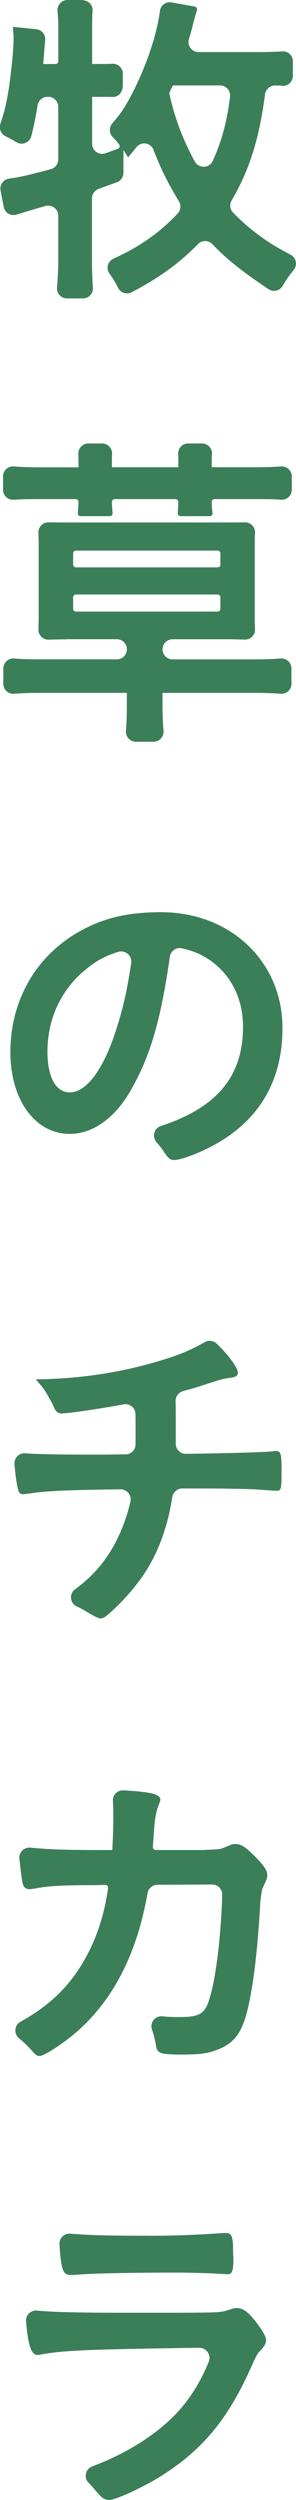
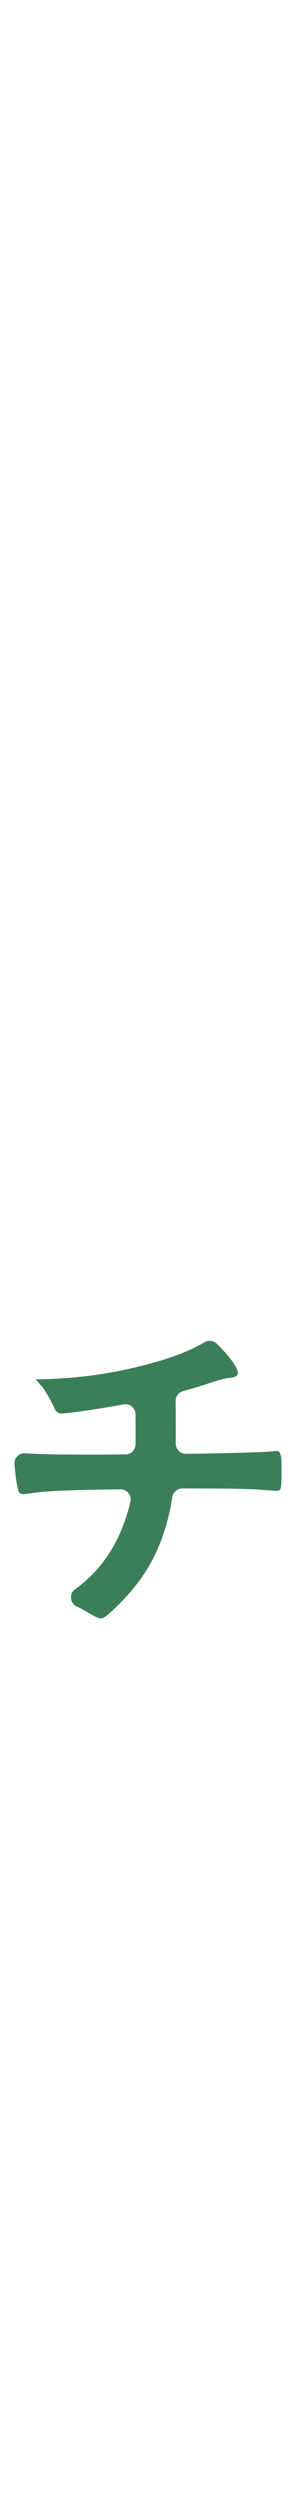
<svg xmlns="http://www.w3.org/2000/svg" id="_レイヤー_2" viewBox="0 0 58.44 492.09">
  <defs>
    <style>.cls-1{fill:#3b7f58;}</style>
  </defs>
  <g id="MV">
-     <path class="cls-1" d="M55.74,16.87c-.43-.02-.89-.04-1.42-.05-.98-.02-1.87.78-2,1.75-1.1,8.64-3.1,14.98-6.58,20.87-.45.77-.37,1.75.26,2.39,3.43,3.5,6.82,5.96,11.35,8.29,1.1.56,1.43,2,.66,2.96-.9,1.13-1.59,2.12-2.21,3.2-.57.99-1.87,1.26-2.82.62-5.37-3.61-8.25-5.9-11.05-8.84-.76-.79-2.04-.83-2.81-.04-3.73,3.81-7.77,6.72-13.14,9.51-.96.5-2.18.12-2.66-.86s-1.01-1.86-1.69-2.78c-.74-1-.39-2.45.75-2.96,5.25-2.39,9.24-5.2,12.73-8.95.6-.65.66-1.63.2-2.38-2.02-3.28-3.65-6.52-4.98-10.07-.54-1.44-2.43-1.77-3.39-.56-.45.57-.98,1.21-1.65,2.02-.46-.73-.59-.99-.92-1.45v4.48c0,.83-.52,1.58-1.31,1.86l-3.59,1.3c-.78.28-1.31,1.03-1.31,1.86v12.32c0,1.78.06,3.62.18,5.24.09,1.16-.81,2.14-1.97,2.14h-3.14c-1.16,0-2.07-1-1.97-2.16.14-1.68.24-3.56.24-5.22v-8.91c0-1.32-1.27-2.26-2.54-1.9-3.01.87-4.39,1.28-5.69,1.69-1.13.35-2.32-.35-2.54-1.51l-.62-3.24c-.21-1.12.56-2.18,1.69-2.33,1.91-.24,4.12-.76,8.23-1.86.87-.23,1.47-1.02,1.47-1.91v-10.35c0-1.09-.89-1.98-1.98-1.98h-.15c-.97,0-1.8.72-1.95,1.68-.38,2.39-.73,4.08-1.24,6.05-.33,1.28-1.81,1.89-2.93,1.2-.71-.43-1.41-.82-2.15-1.17-.89-.42-1.35-1.51-1.03-2.44.83-2.42,1.27-4.32,1.75-7.49.46-3.43.86-7.19.86-9.23,0-.86-.07-1.32-.13-2.37l4.6.46c1.08.11,1.87,1.05,1.77,2.13-.05.63-.13,1.53-.25,2.94,0,.4-.07.53-.13,1.78h2.42c.3,0,.55-.25.55-.55v-6.7c0-1.11-.06-2.16-.16-3.15C11.25,1.02,12.15,0,13.33,0h2.61c1.51,0,2.42.96,2.34,2.1-.07.91-.09,1.9-.09,3.24v7.25h1.91c.83,0,1.5-.01,2.07-.04,1.13-.06,2.08.83,2.08,1.97v2.24c0,1.46-.93,2.37-2.06,2.33-.51-.02-1.08-.03-1.76-.03h-2.24v9.24c0,1.37,1.35,2.33,2.63,1.87.62-.22,1.39-.5,2.45-.89.35-.13.48-.57.24-.86-.49-.62-.86-1.05-1.26-1.44-.75-.75-.74-1.96-.04-2.75,1.78-2.01,2.7-3.5,4.15-6.34,2.68-5.36,4.62-11.17,5.22-15.76.15-1.11,1.19-1.86,2.3-1.66l4.58.83c.33.06.53.39.43.71-.19.58-.38,1.23-.72,2.5-.29,1.2-.37,1.52-.87,3.18-.39,1.27.56,2.56,1.89,2.56h11.9c1.87,0,3.4-.05,4.62-.14,1.15-.09,2.11.82,2.11,1.97v2.85c0,1.13-.94,2.04-2.07,1.97ZM34.15,16.81c-.33.59-.4.79-.73,1.52,1,4.74,2.71,9.22,5.04,13.46.78,1.41,2.86,1.37,3.53-.09,1.75-3.82,2.81-7.7,3.43-12.62.15-1.19-.75-2.26-1.96-2.26h-9.33Z" />
-     <path class="cls-1" d="M15.49,90.72c0-.44-.01-.87-.03-1.3-.06-1.15.82-2.13,1.97-2.13h2.73c1.15,0,2.04.98,1.97,2.13-.03.42-.04.83-.04,1.3v1.25h13.12v-1.25c0-.45-.01-.87-.04-1.3-.07-1.15.82-2.13,1.97-2.13h2.74c1.15,0,2.06.98,1.97,2.13-.03.41-.05.84-.05,1.3v1.25h8.37c2.29,0,3.92-.05,5.3-.16,1.16-.09,2.14.81,2.14,1.97v2.61c0,1.14-.96,2.05-2.1,1.97-1.39-.09-2.91-.12-4.95-.12h-8.21c-.31,0-.56.26-.55.56.01.86.06,1.46.16,2.18.05.33-.21.62-.54.62h-5.77c-.32,0-.57-.27-.55-.59.04-.79.08-1.49.1-2.21,0-.31-.25-.56-.55-.56h-12c-.31,0-.56.26-.55.56.01.8.06,1.43.13,2.19.03.32-.22.61-.55.61h-5.77c-.33,0-.58-.29-.55-.61.07-.73.12-1.38.13-2.19,0-.31-.25-.56-.55-.56h-7.29c-2.05,0-3.56.03-4.95.13-1.14.08-2.1-.83-2.1-1.97v-2.62c0-1.15.97-2.06,2.12-1.97,1.49.12,3.18.18,5.33.18h7.45v-1.25ZM13.25,125.85c-1.51,0-2.6.02-3.6.06-1.17.05-2.12-.91-2.07-2.08.04-.93.06-1.82.06-2.8v-13.38c0-.96-.02-1.85-.06-2.76-.05-1.16.88-2.12,2.04-2.08.85.03,1.89.03,3.62.03h31.44c1.73,0,2.77,0,3.62-.03,1.16-.04,2.1.91,2.05,2.06-.04.8-.06,1.59-.06,2.78v13.38c0,1.2.02,2,.06,2.81.06,1.16-.91,2.11-2.07,2.06-1.02-.04-2.14-.07-3.66-.07h-10.55c-1.09,0-1.98.89-1.98,1.98h0c0,1.09.89,1.98,1.98,1.98h16.15c2.02,0,3.69-.06,5.19-.18,1.15-.09,2.13.8,2.13,1.95v3.05c0,1.15-.99,2.04-2.13,1.95-1.49-.12-3.16-.18-5.19-.18h-18.13v2.7c0,1.85.06,3.29.2,4.73.11,1.17-.79,2.19-1.97,2.19h-3.49c-1.16,0-2.06-1-1.97-2.16.12-1.45.18-2.9.18-4.76v-2.7H7.91c-1.91,0-3.59.06-5.12.18-1.15.09-2.13-.81-2.13-1.97v-3.01c0-1.14.97-2.06,2.11-1.97,1.47.12,3.13.17,5.14.17h15.16c1.09,0,1.98-.89,1.98-1.98h0c0-1.09-.89-1.98-1.98-1.98h-9.82ZM14.99,111.68h27.97c.3,0,.55-.25.55-.55v-2.2c0-.3-.25-.55-.55-.55H14.99c-.3,0-.55.25-.55.55v2.2c0,.3.25.55.55.55ZM14.99,120.38h27.97c.3,0,.55-.25.55-.55v-2.26c0-.3-.25-.55-.55-.55H14.99c-.3,0-.55.25-.55.55v2.26c0,.3.25.55.55.55Z" />
-     <path class="cls-1" d="M25.78,214.69c-3.16,5.47-7.51,8.5-12,8.5-6.86,0-11.73-6.72-11.73-16.08,0-10.42,5.27-19.38,14.31-24.13,4.42-2.37,9.16-3.43,15.42-3.43,13.78,0,23.99,9.76,23.99,22.81,0,11.54-5.67,19.84-16.61,24.52-2.18.92-3.89,1.45-4.75,1.45-.79,0-1.12-.26-1.98-1.52-.46-.7-.94-1.32-1.47-1.9-1-1.09-.6-2.81.8-3.27,11.14-3.66,16.22-9.83,16.22-19.55,0-5.47-2.31-10.09-6.39-12.99-1.82-1.25-3.35-1.92-5.7-2.44-1.12-.25-2.2.55-2.36,1.68-1.79,12.61-3.94,19.77-7.76,26.34ZM16.29,191.36c-4.42,3.89-6.92,9.43-6.92,15.62,0,5.08,1.65,8.04,4.42,8.04,3.29,0,6.66-4.55,9.16-12.39,1.36-4.24,2.13-7.6,2.95-13.08.21-1.44-1.16-2.61-2.55-2.19-2.85.86-4.74,1.99-7.05,4Z" />
    <path class="cls-1" d="M24.8,286.28c1.07-.01,1.94-.87,1.96-1.95.01-.76.01-1.64.01-2.95,0-.42,0-1.42-.02-3.03-.02-1.23-1.13-2.15-2.34-1.92-4.74.88-10.93,1.79-12.27,1.79-.66,0-1.12-.33-1.45-1.12-.4-.99-1.38-2.7-2.04-3.69,0-.07-.53-.66-1.58-1.91,8.77-.07,17.27-1.38,25.51-3.96,3.24-1.02,5.36-1.95,7.87-3.37.77-.44,1.73-.28,2.37.34,2.36,2.3,4.14,4.7,4.14,5.67,0,.59-.4.86-1.25.99-1.25.13-2.04.33-3.69.86-2.83.93-3.73,1.22-5.86,1.78-.88.23-1.51,1.05-1.49,1.96.03,1.38.03,2.25.03,4.89v3.53c0,1.1.91,1.99,2.01,1.98,8.79-.13,15.21-.31,17.17-.5.26-.07.46-.07.66-.07.86,0,1.05.66,1.05,3.49,0,4.22-.07,4.35-1.05,4.35-.13,0-2.24-.13-2.97-.2-2.61-.19-6.23-.26-15.61-.26-.94,0-1.81.77-1.95,1.71-.9,5.85-2.74,10.83-5.5,15.04-1.91,2.9-5.14,6.46-7.65,8.44-.4.26-.66.4-.99.4q-.59,0-2.77-1.32c-.57-.37-1.19-.7-1.92-1.03-1.36-.61-1.59-2.49-.39-3.37,3.15-2.29,5.47-4.85,7.44-8.19,1.52-2.62,2.79-5.88,3.52-9.09.28-1.25-.69-2.43-1.97-2.42-10.52.13-15.07.34-17.95.83-.73.07-.99.13-1.19.13-.59,0-.86-.2-.99-.66-.35-1.14-.62-3.05-.79-5.27-.09-1.19.89-2.2,2.09-2.12,2.79.19,6.8.26,13.33.26h1.85l4.69-.05Z" />
-     <path class="cls-1" d="M31.06,370.99c-.96,0-1.76.71-1.93,1.66-2.29,13.08-7.73,22.8-16.21,29.07-2.5,1.85-4.48,2.97-5.14,2.97-.46,0-.73-.2-1.25-.79-.9-1.01-1.79-1.89-2.76-2.68-1.1-.89-.95-2.6.29-3.28,5.96-3.27,10.05-7.37,13.02-12.9,2.15-3.99,3.51-8.22,4.26-13.39.05-.34-.23-.65-.57-.64-1.05.02-1.83.06-2.44.06-5.87,0-8.77.13-11.4.66-.66.07-.92.13-1.05.13-.73,0-1.19-.33-1.38-1.05-.18-.62-.47-2.99-.67-4.98-.12-1.23.93-2.27,2.16-2.15,3.91.38,7.29.47,13.87.47h2.31c.13-2.64.2-4.22.2-6.33,0-1.4-.02-2.42-.08-3.34-.08-1.18.92-2.15,2.1-2.08,5.71.33,7.27.81,7.27,1.86q0,.26-.4,1.19c-.46,1.19-.73,2.7-.92,5.8-.05.92-.11,1.48-.16,2.31-.02.32.23.59.55.59h9.24c2.64-.12,2.93-.13,3.33-.18.11-.01.23-.04.34-.07.32-.1.53-.18,2-.81.2-.07.59-.13.86-.13,1.05,0,1.98.59,3.76,2.37,1.78,1.78,2.5,2.83,2.5,3.69,0,.66,0,.73-.86,2.5-.2.39-.46,2.04-.53,3.36-.66,11.8-1.98,20.5-3.56,23.99-1.05,2.37-2.57,3.76-5.14,4.68-1.71.66-3.43.86-6.66.86-4.35,0-4.95-.2-5.21-1.71-.18-1.15-.42-2.13-.8-3.22-.48-1.35.64-2.74,2.06-2.6,1.09.11,2.08.15,3.22.15,3.82,0,4.94-.53,5.8-2.77,1.41-3.8,2.53-12.43,2.79-21.3.03-1.11-.88-2.03-1.99-2.02l-10.81.05Z" />
-     <path class="cls-1" d="M7.98,463.48c-.13,0-.46.06-.53.06-1.26,0-1.87-1.69-2.31-6.59-.11-1.22.92-2.26,2.14-2.15,3.21.31,8.09.43,17.71.43,13.19,0,16.74,0,18-.13.99-.07,1.19-.13,2.5-.53.46-.2.86-.26,1.25-.26.99,0,1.78.46,2.83,1.58,1.78,2.04,2.96,3.89,2.96,4.68,0,.73-.33,1.25-1.12,2.11-.53.46-.86,1.05-2.11,3.89-4.42,9.69-9.36,15.62-17.14,20.57-3.56,2.31-9.29,4.94-10.61,4.94-.92,0-1.45-.4-2.57-1.71-.58-.69-1.05-1.23-1.5-1.68-1.01-1.02-.6-2.72.74-3.22,6.09-2.28,11.57-5.55,15.66-9.47,3.07-2.96,5.5-6.65,7.33-11.11.54-1.32-.44-2.77-1.87-2.76-22.45.31-26.88.52-31.37,1.34ZM29.54,440.08q6.86,0,14.43-.53h.79c.86,0,1.19.66,1.25,2.64,0,.79,0,1.52.07,2.18v.26c0,2.37-.27,3.03-1.12,3.03-.27,0-.79-.07-1.38-.07-1.25-.13-6.2-.26-8.24-.26-9.89,0-16.94.13-20.83.46h-.53c-1.51,0-1.9-.77-2.24-6.03-.08-1.21.95-2.2,2.16-2.1,3.63.33,7.82.41,15.64.41Z" />
  </g>
</svg>